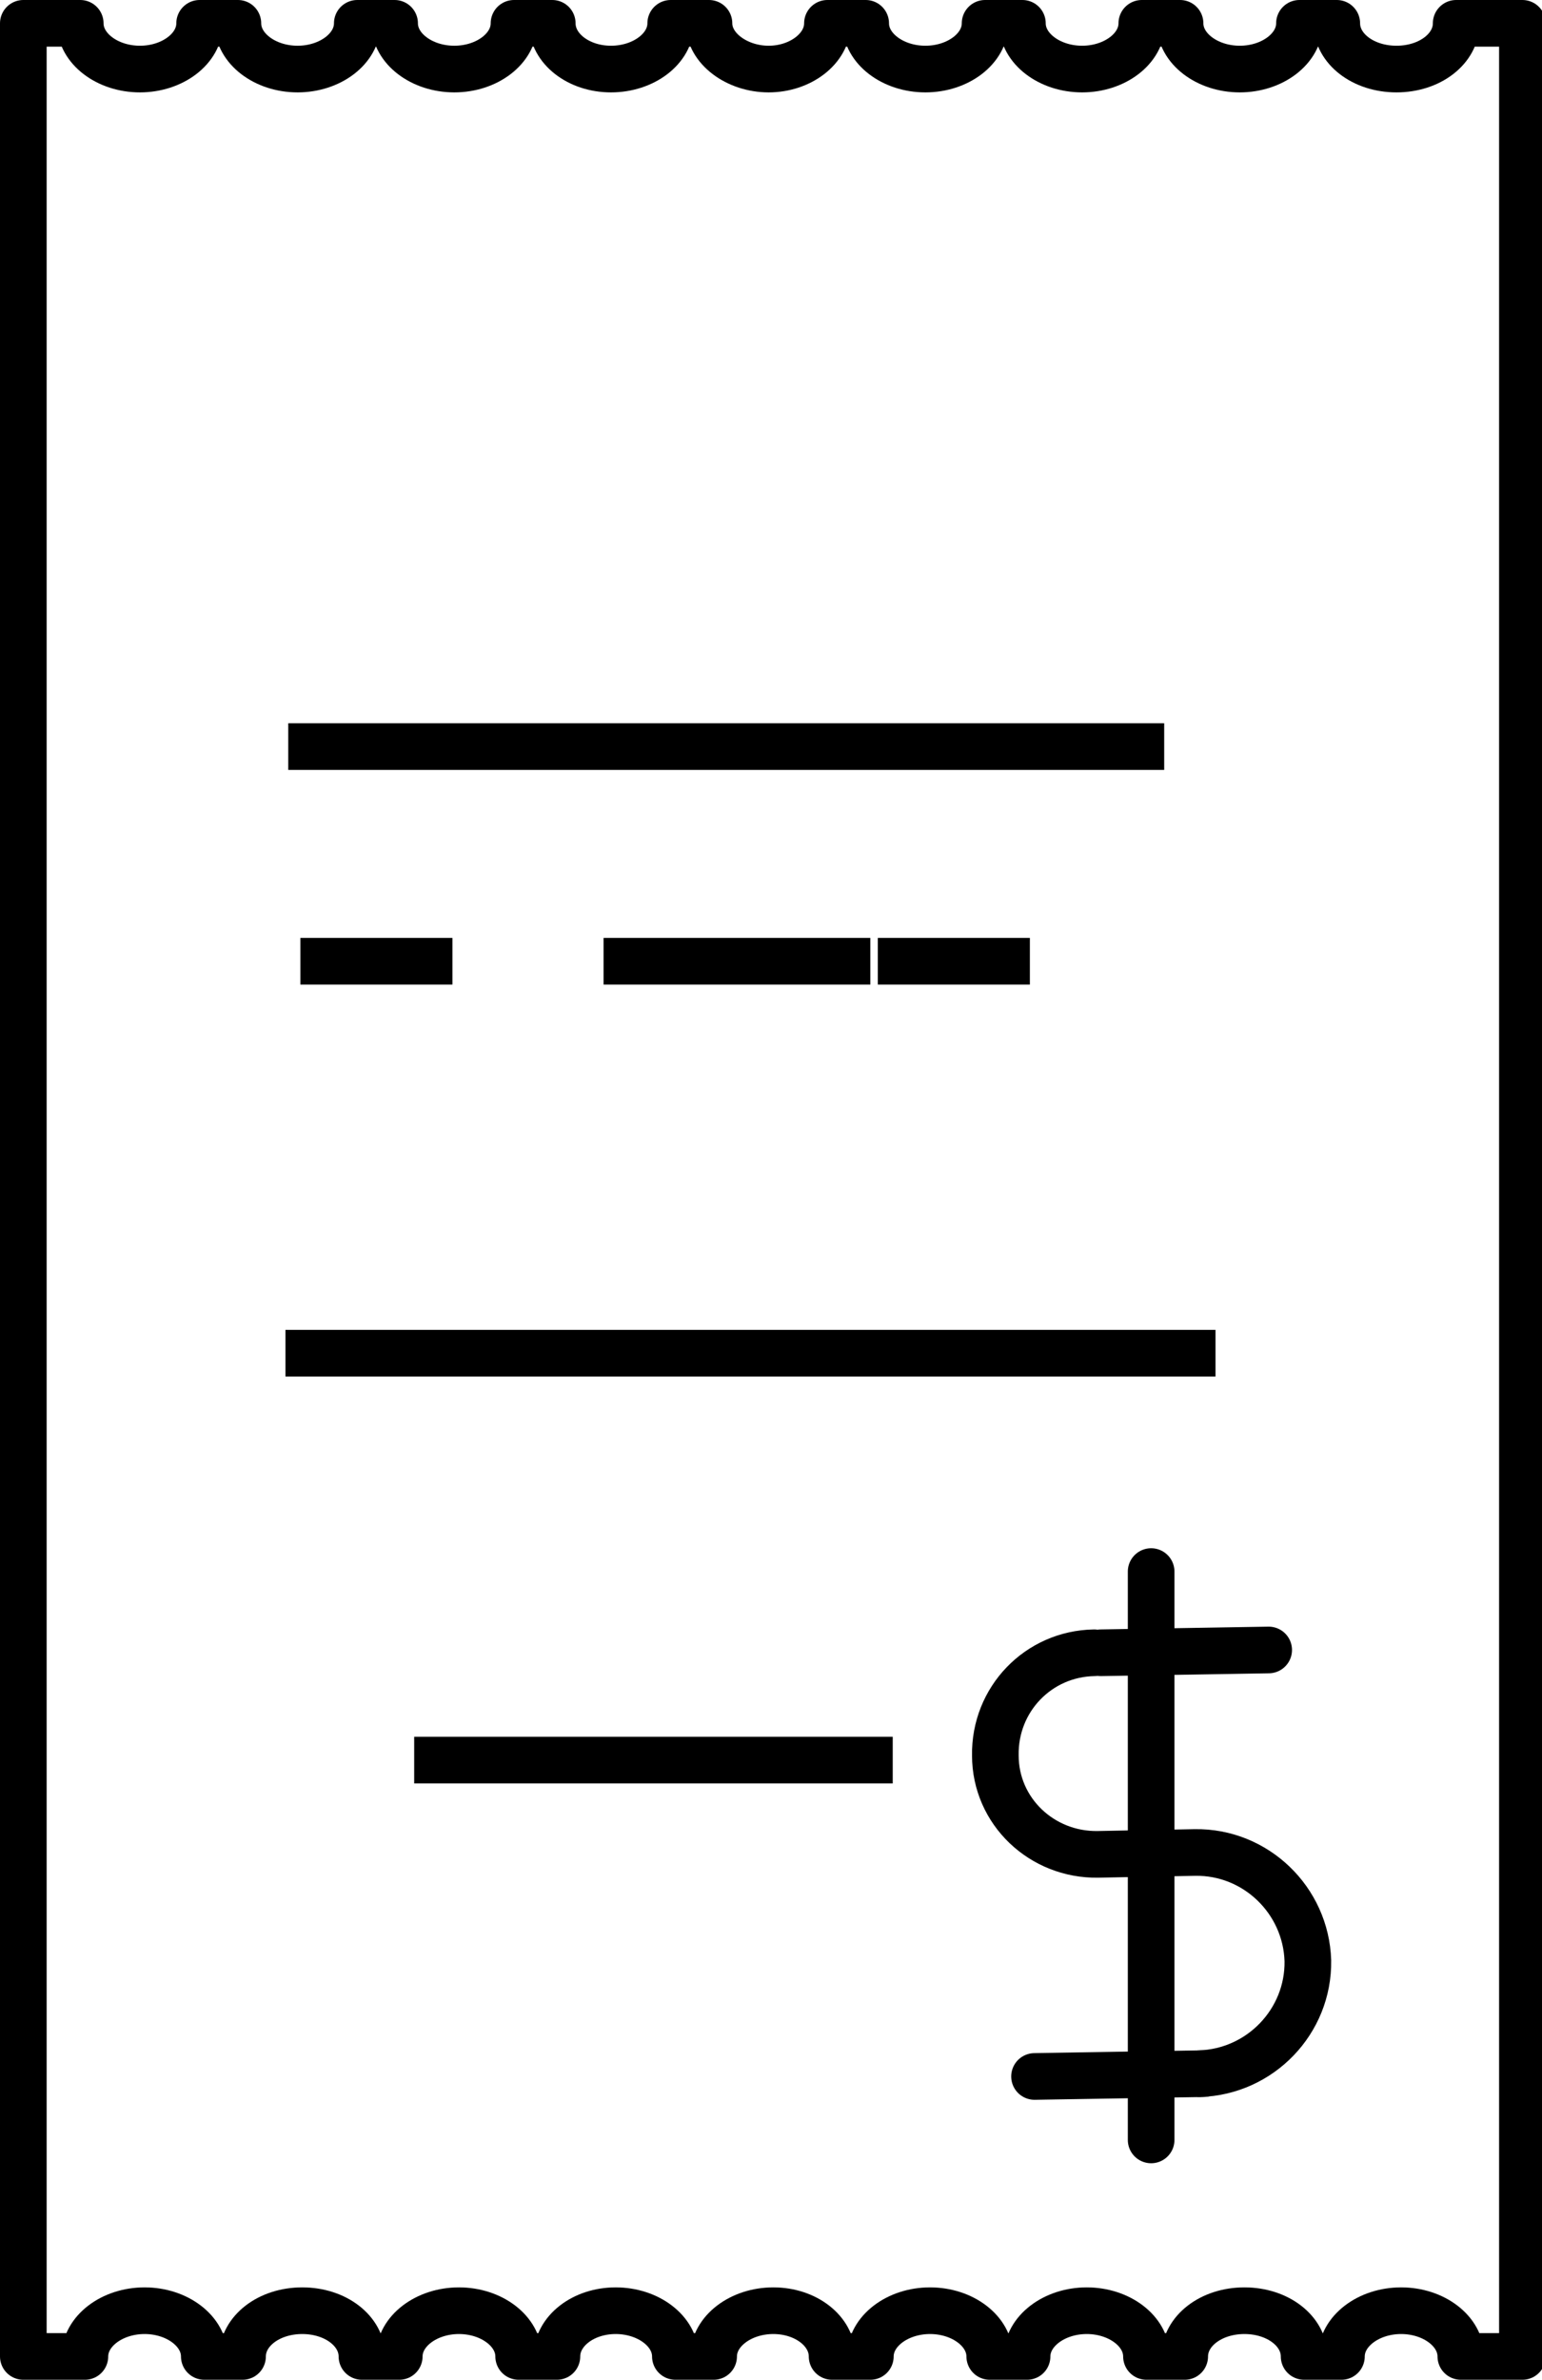
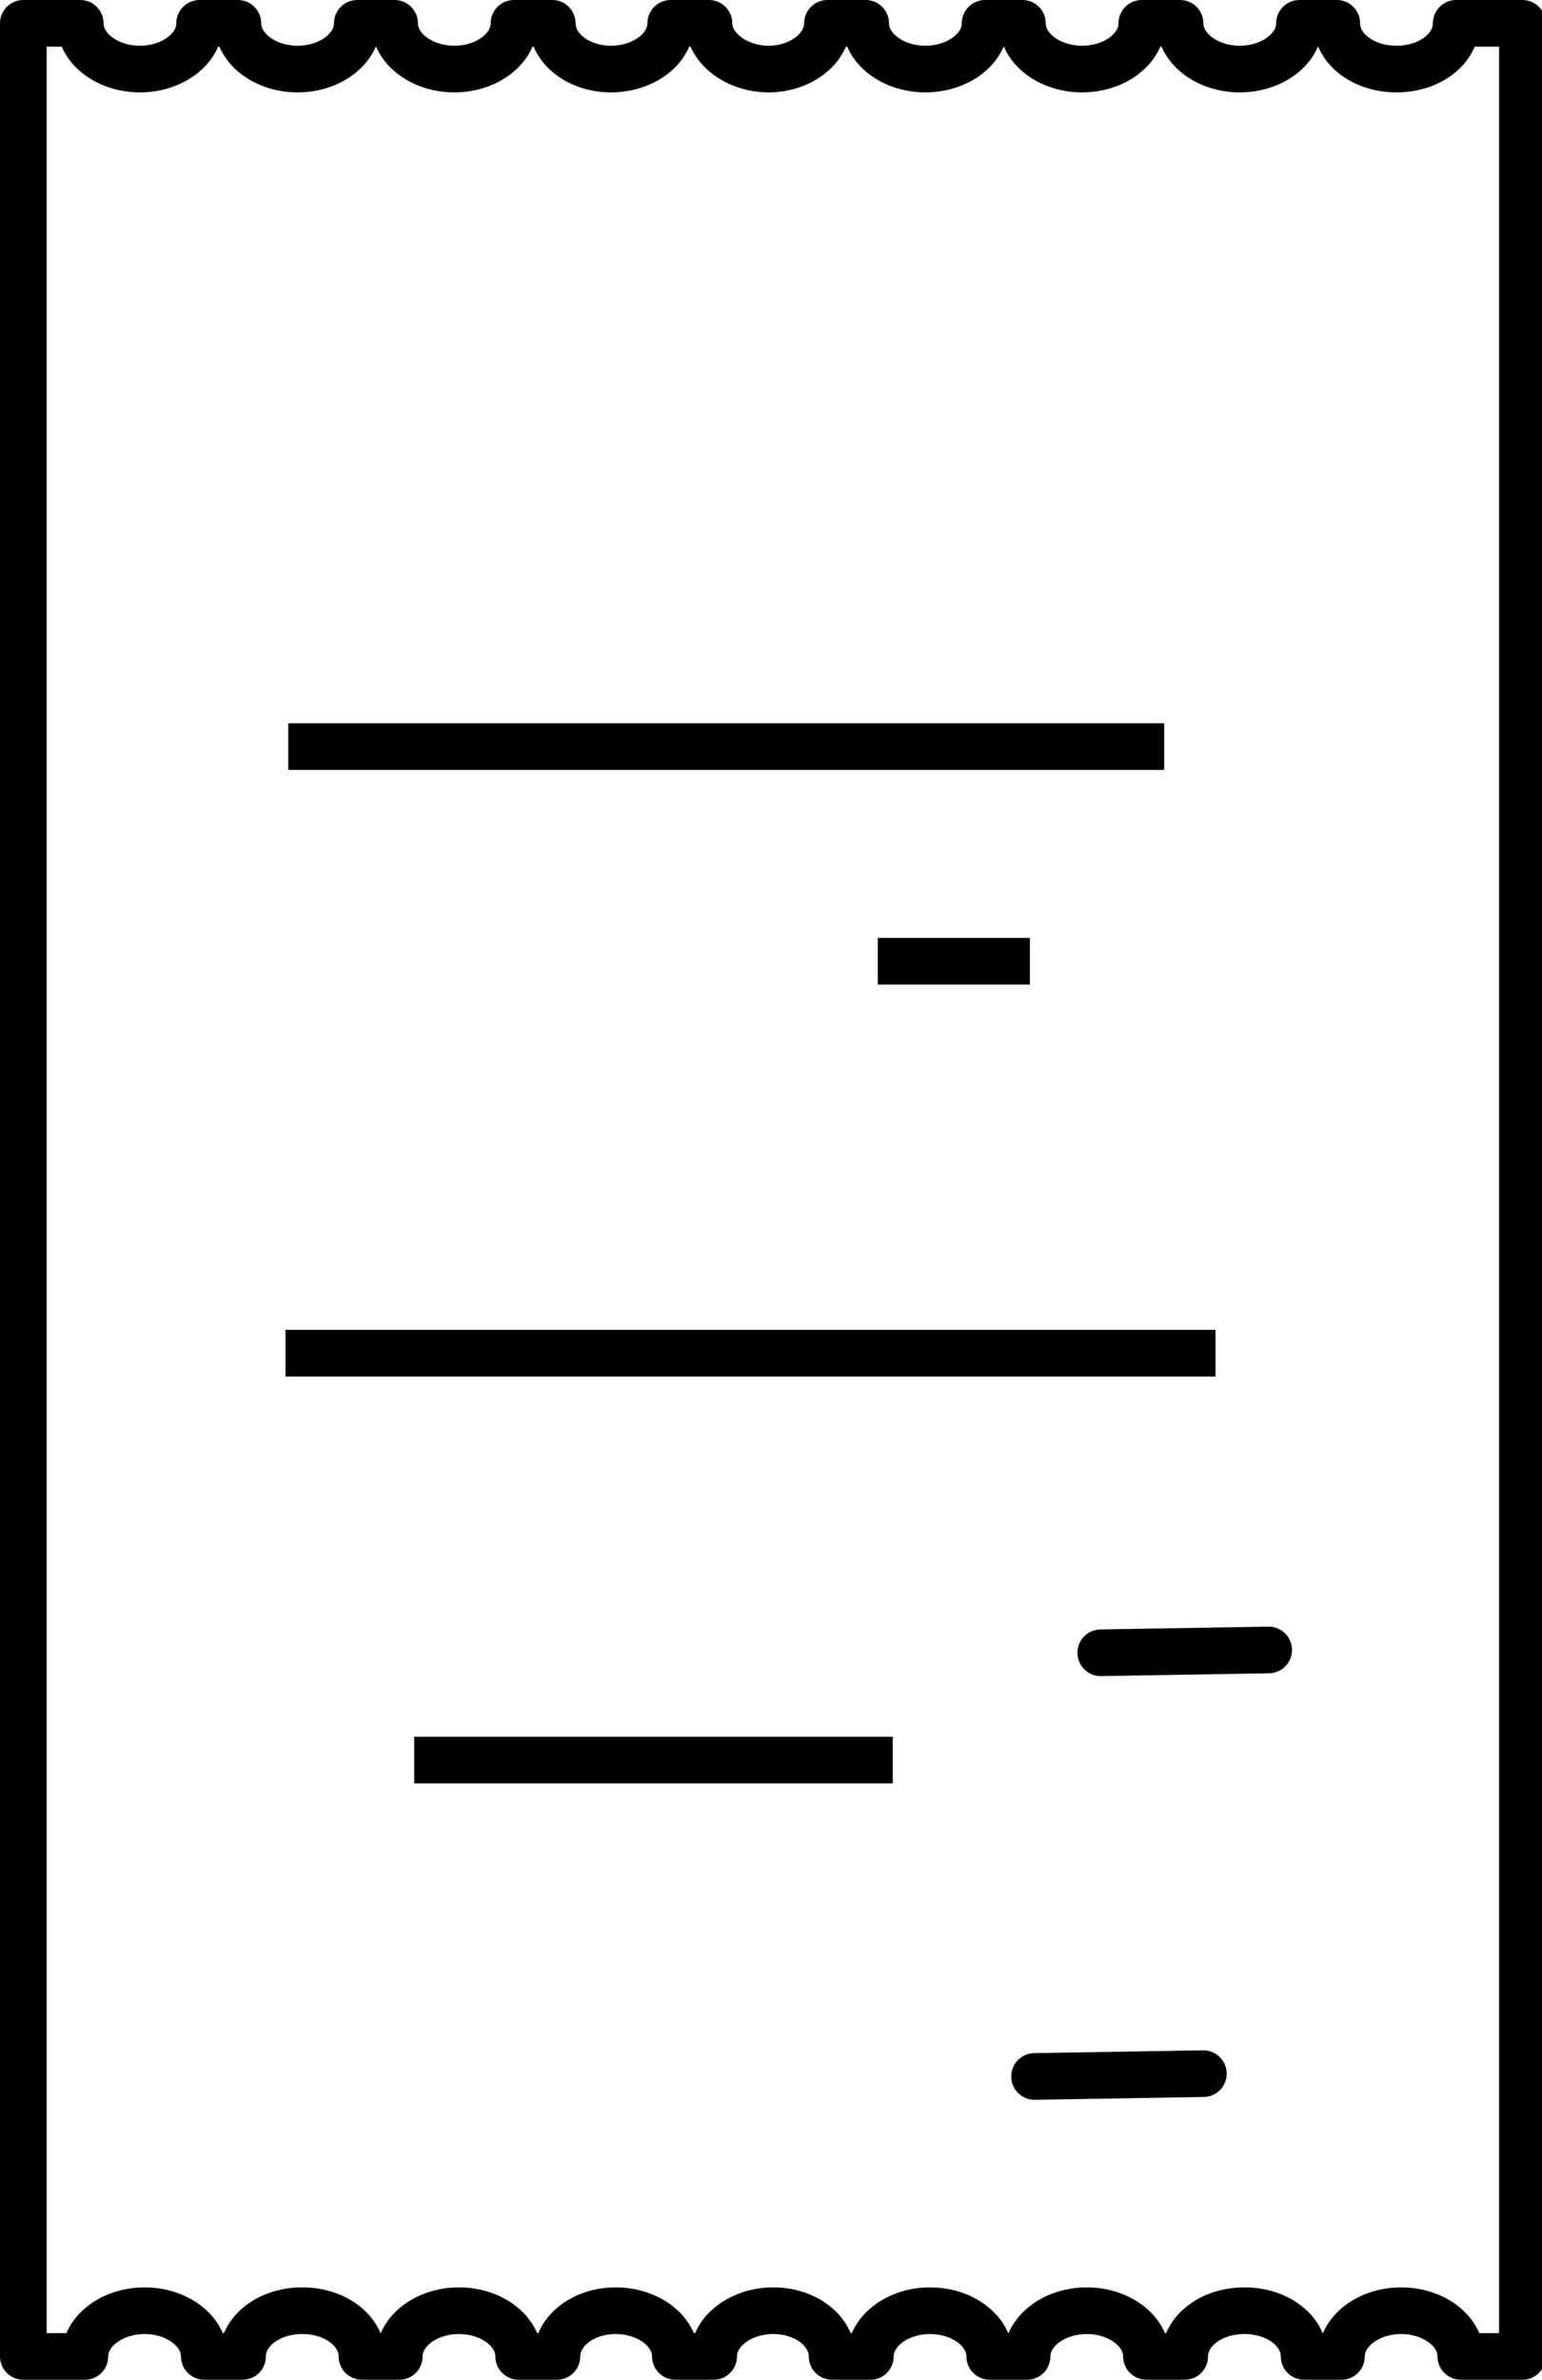
<svg xmlns="http://www.w3.org/2000/svg" id="Layer_2" viewBox="0 0 16.53 25.5">
  <defs>
    <style>.cls-1{stroke-dasharray:0 0 0 0 17 6 8 1;}.cls-1,.cls-2,.cls-3,.cls-4,.cls-5{fill:none;stroke:#000;stroke-width:.5px;}.cls-1,.cls-2,.cls-4,.cls-5{stroke-miterlimit:10;}.cls-2{stroke-dasharray:0 0 0 0 0 17 6 8 0 0;}.cls-3{stroke-linecap:round;stroke-linejoin:round;}.cls-4{stroke-dasharray:0 0 14.51 .76;}</style>
  </defs>
  <g id="Layer_1-2">
    <g>
      <path class="cls-3" d="M15.61,.25c0,.27-.28,.49-.64,.49s-.64-.22-.64-.49h-.4c0,.27-.29,.49-.64,.49s-.64-.22-.64-.49h-.41c0,.27-.29,.49-.64,.49s-.64-.22-.64-.49h-.4c0,.27-.29,.49-.64,.49s-.64-.22-.64-.49h-.41c0,.27-.29,.49-.63,.49s-.64-.22-.64-.49h-.41c0,.27-.29,.49-.64,.49s-.63-.22-.63-.49h-.41c0,.27-.29,.49-.64,.49s-.64-.22-.64-.49h-.4c0,.27-.29,.49-.64,.49s-.64-.22-.64-.49h-.41c0,.27-.29,.49-.64,.49s-.64-.22-.64-.49H.25V25.25H.91c0-.27,.29-.49,.64-.49s.64,.22,.64,.49h.41c0-.27,.28-.49,.64-.49s.64,.22,.64,.49h.4c0-.27,.29-.49,.64-.49s.64,.22,.64,.49h.41c0-.27,.28-.49,.63-.49s.64,.22,.64,.49h.41c0-.27,.29-.49,.64-.49s.63,.22,.63,.49h.41c0-.27,.29-.49,.64-.49s.64,.22,.64,.49h.4c0-.27,.29-.49,.64-.49s.64,.22,.64,.49h.41c0-.27,.28-.49,.64-.49s.64,.22,.64,.49h.4c0-.27,.29-.49,.64-.49s.64,.22,.64,.49h.66V.25h-.66Z" />
      <line class="cls-1" x1="3.09" y1="8" x2="12.48" y2="8" />
      <line class="cls-1" x1="3.06" y1="14.5" x2="13.03" y2="14.5" />
      <g>
-         <line class="cls-5" x1="3.22" y1="10.3" x2="4.85" y2="10.3" />
-         <line class="cls-4" x1="6.47" y1="10.3" x2="9.33" y2="10.3" />
        <line class="cls-5" x1="9.41" y1="10.3" x2="11.04" y2="10.3" />
      </g>
      <line class="cls-2" x1="6.2" y1="11.97" x2="12.61" y2="11.97" />
      <line class="cls-5" x1="4.44" y1="18.86" x2="9.57" y2="18.86" />
      <g>
        <g>
          <line class="cls-3" x1="11.8" y1="17.71" x2="13.6" y2="17.68" />
          <line class="cls-3" x1="11.09" y1="22.25" x2="12.9" y2="22.22" />
-           <path class="cls-3" d="M11.73,17.71c-.6,.01-1.07,.5-1.06,1.1,0,.6,.5,1.07,1.1,1.06l1.04-.02c.65-.01,1.19,.51,1.21,1.16,.01,.65-.51,1.19-1.16,1.21" />
        </g>
-         <line class="cls-3" x1="12.34" y1="16.84" x2="12.34" y2="22.93" />
      </g>
    </g>
  </g>
</svg>